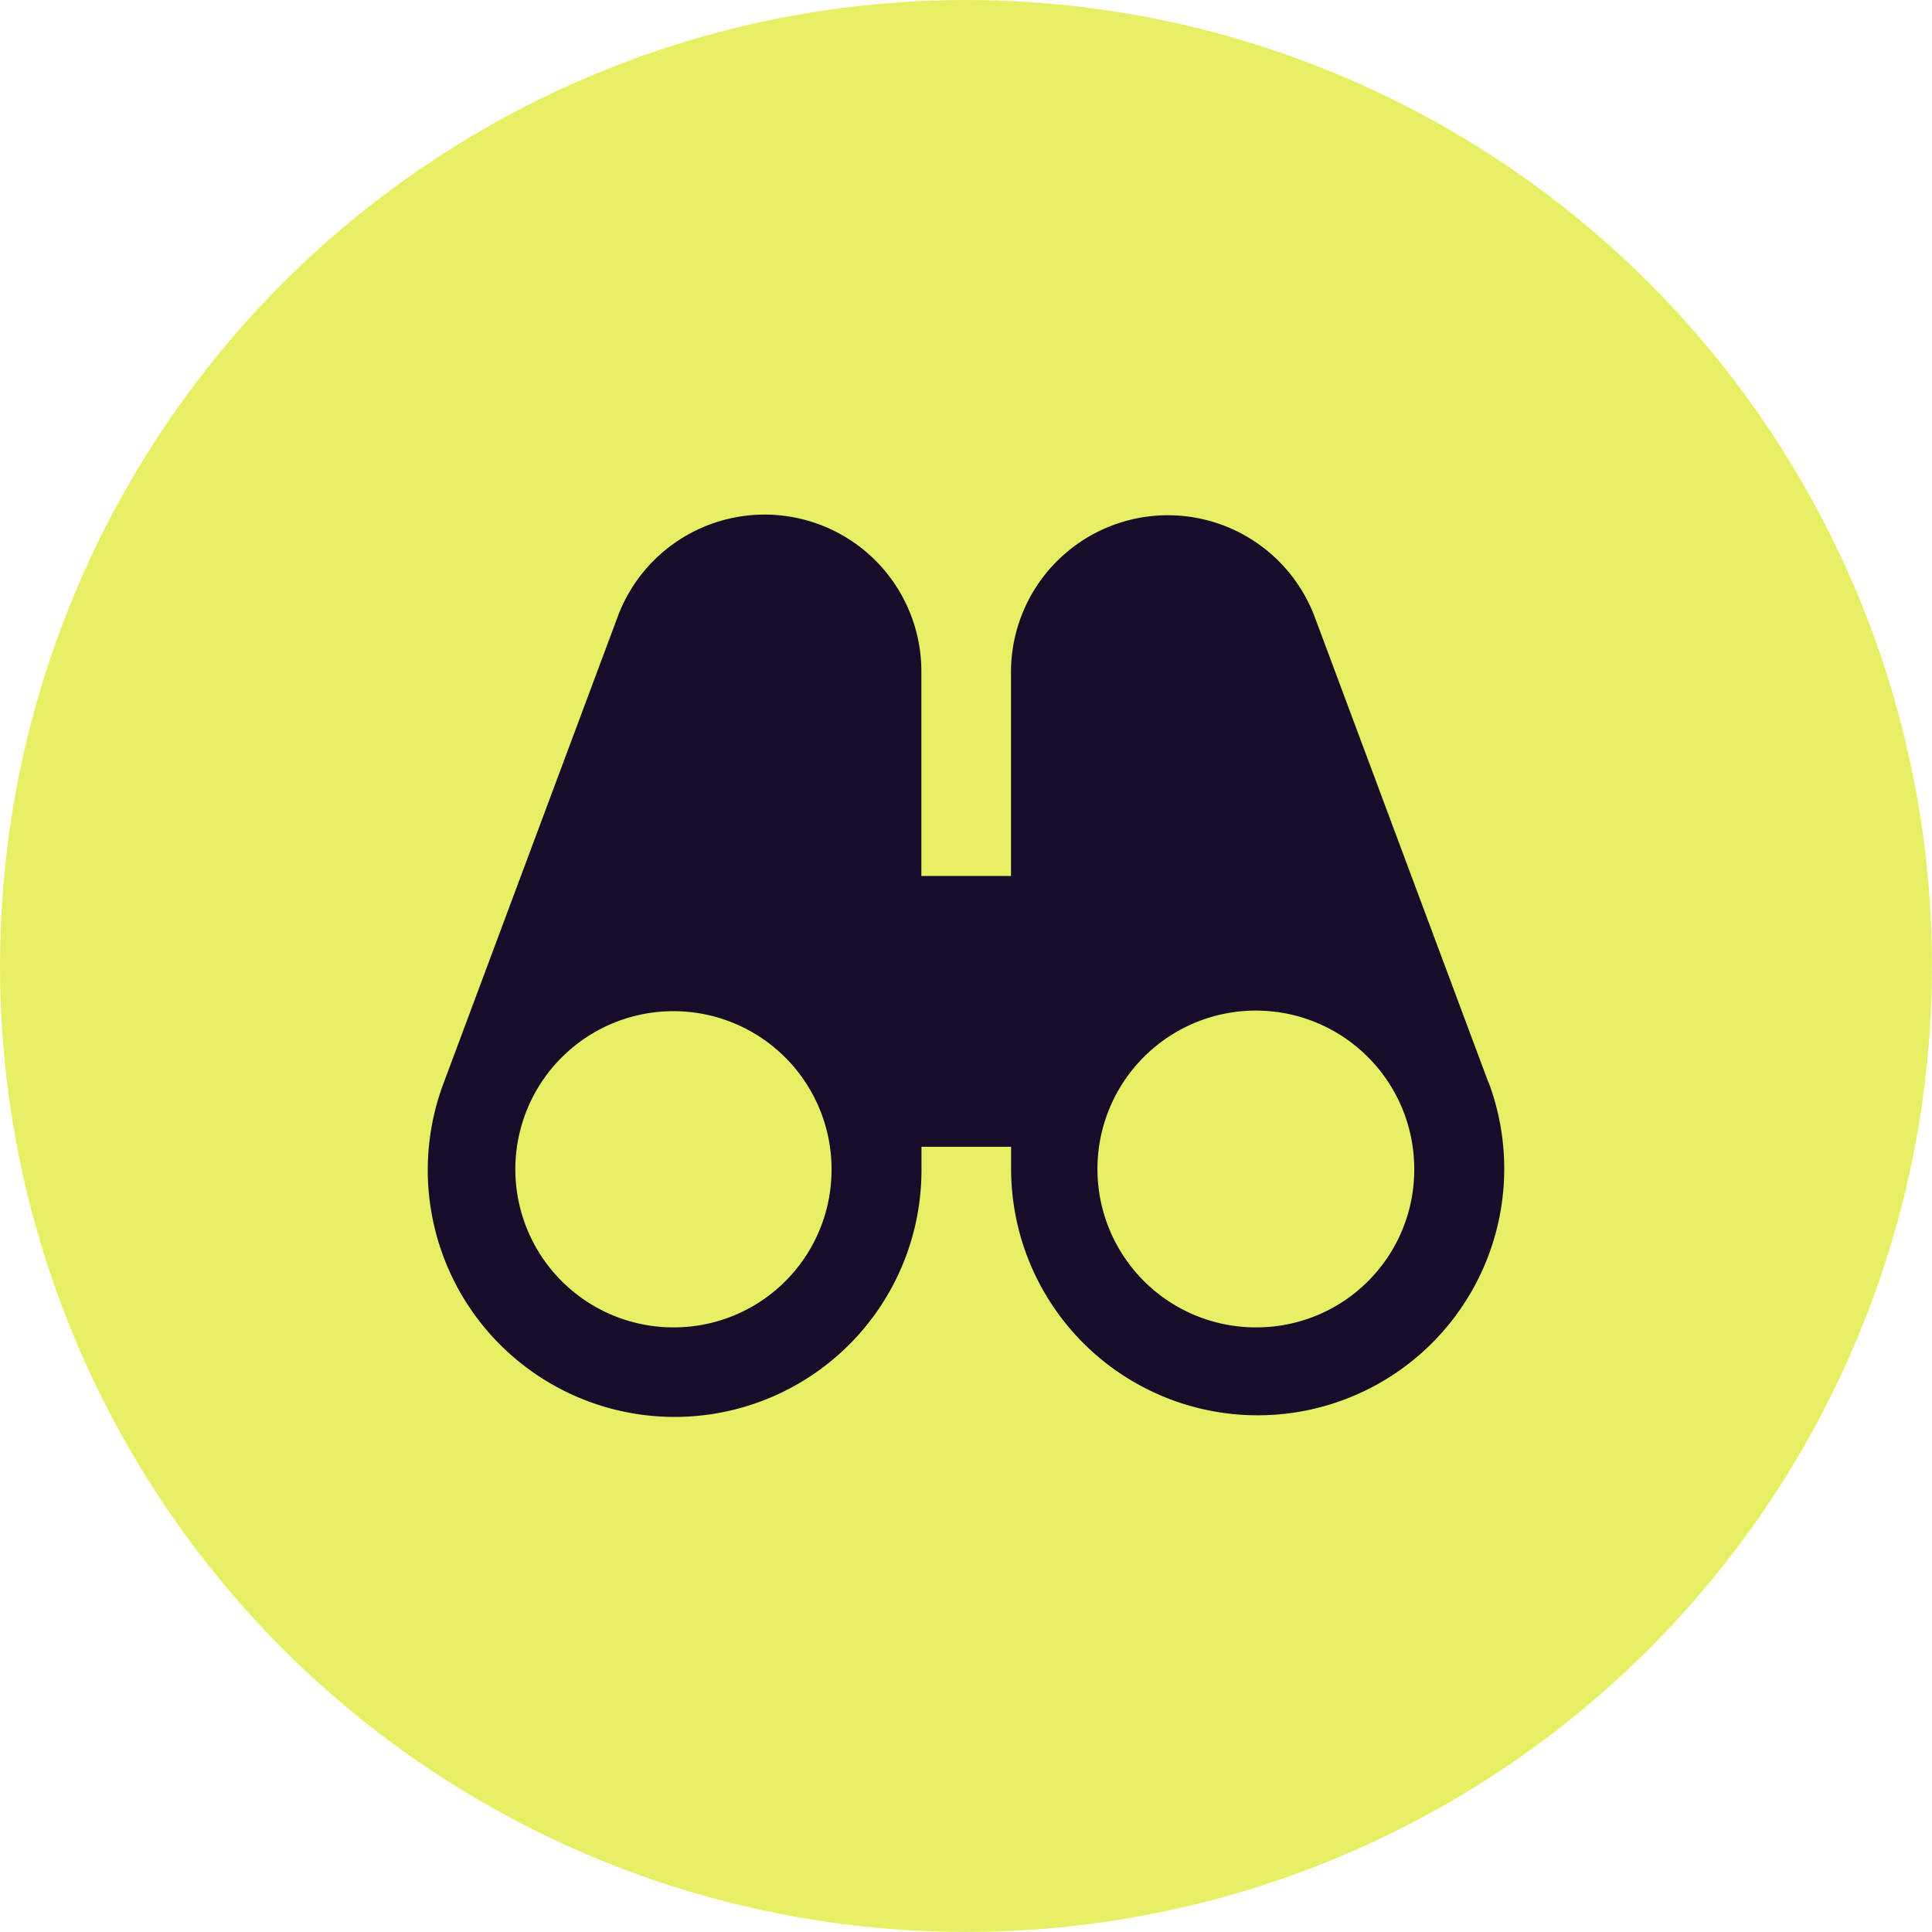
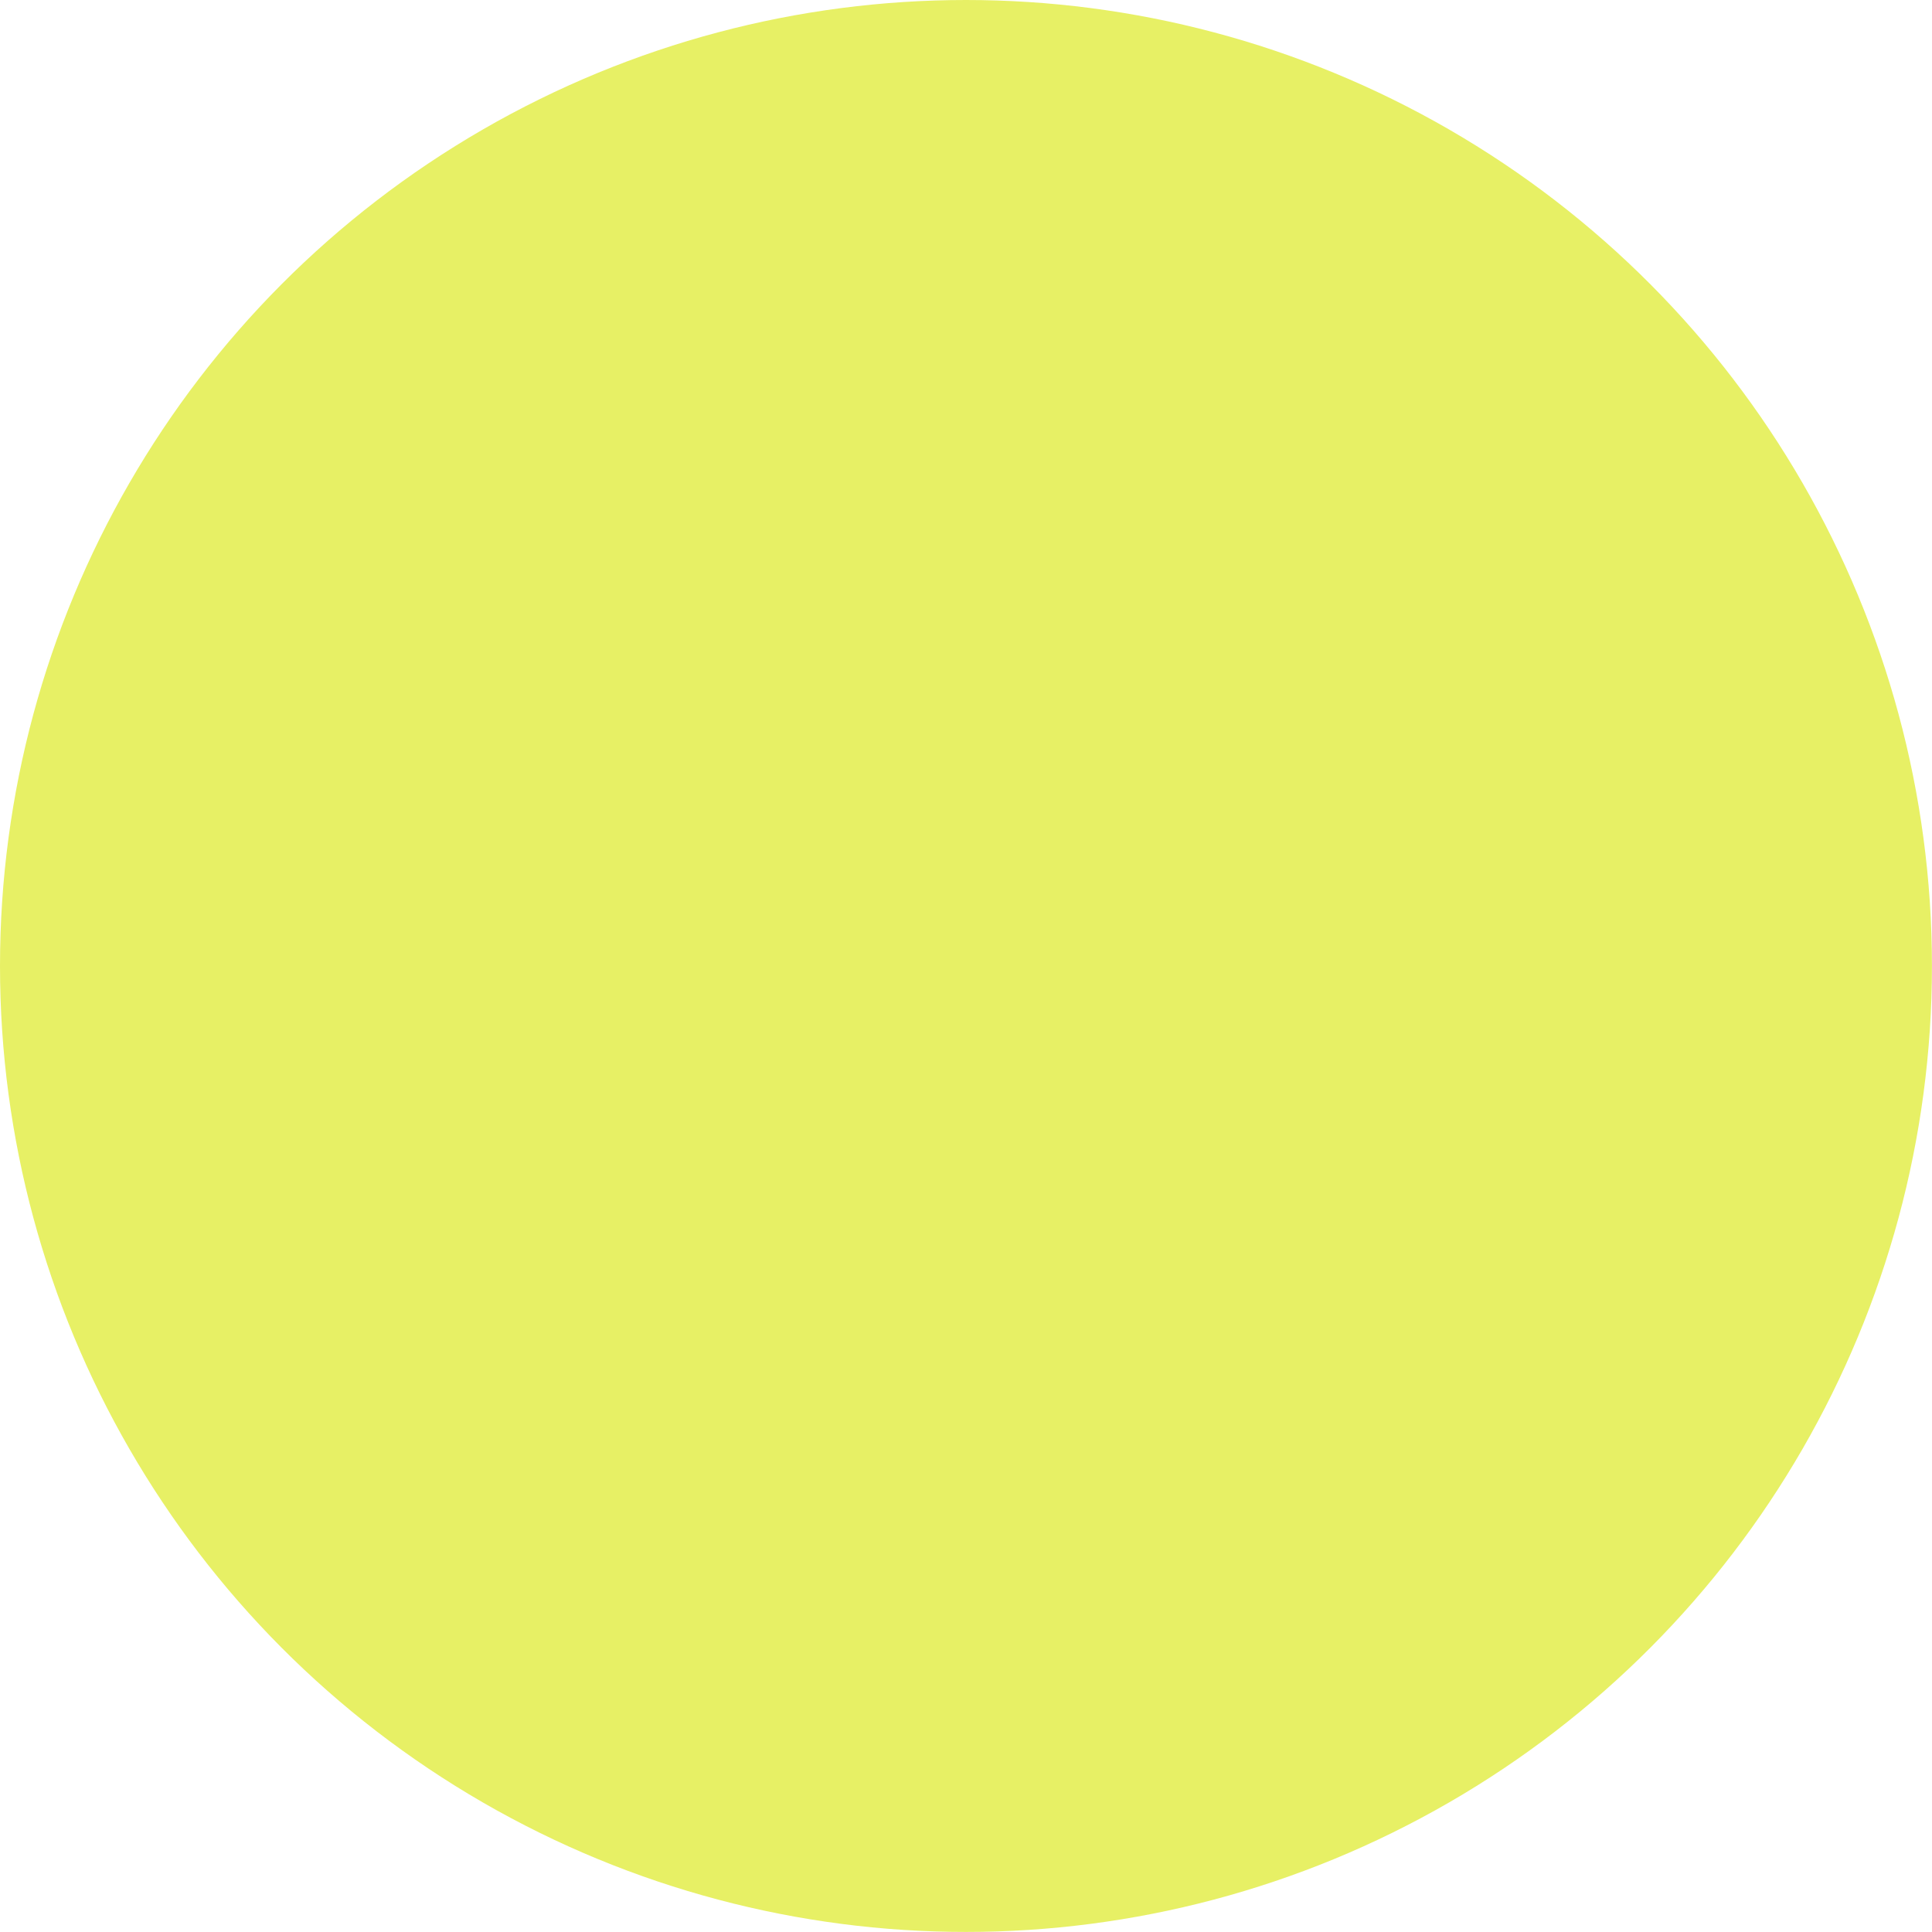
<svg xmlns="http://www.w3.org/2000/svg" width="32.871" height="32.871" viewBox="0 0 32.871 32.871">
  <ellipse cx="16.435" cy="16.435" rx="16.435" ry="16.435" fill="#e7f065" />
-   <path d="M285.366,179.28l-2.951-7.908,0,0h0a2.669,2.669,0,0,0-5.168.947v3.459h-1.525v-3.459a2.667,2.667,0,0,0-5.169-.946l0,0-2.951,7.906h0a4.2,4.2,0,1,0,8.122,1.49v-.384h1.525v.384a4.195,4.195,0,1,0,8.121-1.488Zm-13.842,4.178a2.69,2.69,0,1,1,2.67-2.69,2.683,2.683,0,0,1-2.67,2.69Zm9.915,0a2.695,2.695,0,1,1,2.669-2.69,2.683,2.683,0,0,1-2.669,2.69Zm0,0" transform="translate(-260.046 -160.874)" fill="#160d28" />
</svg>